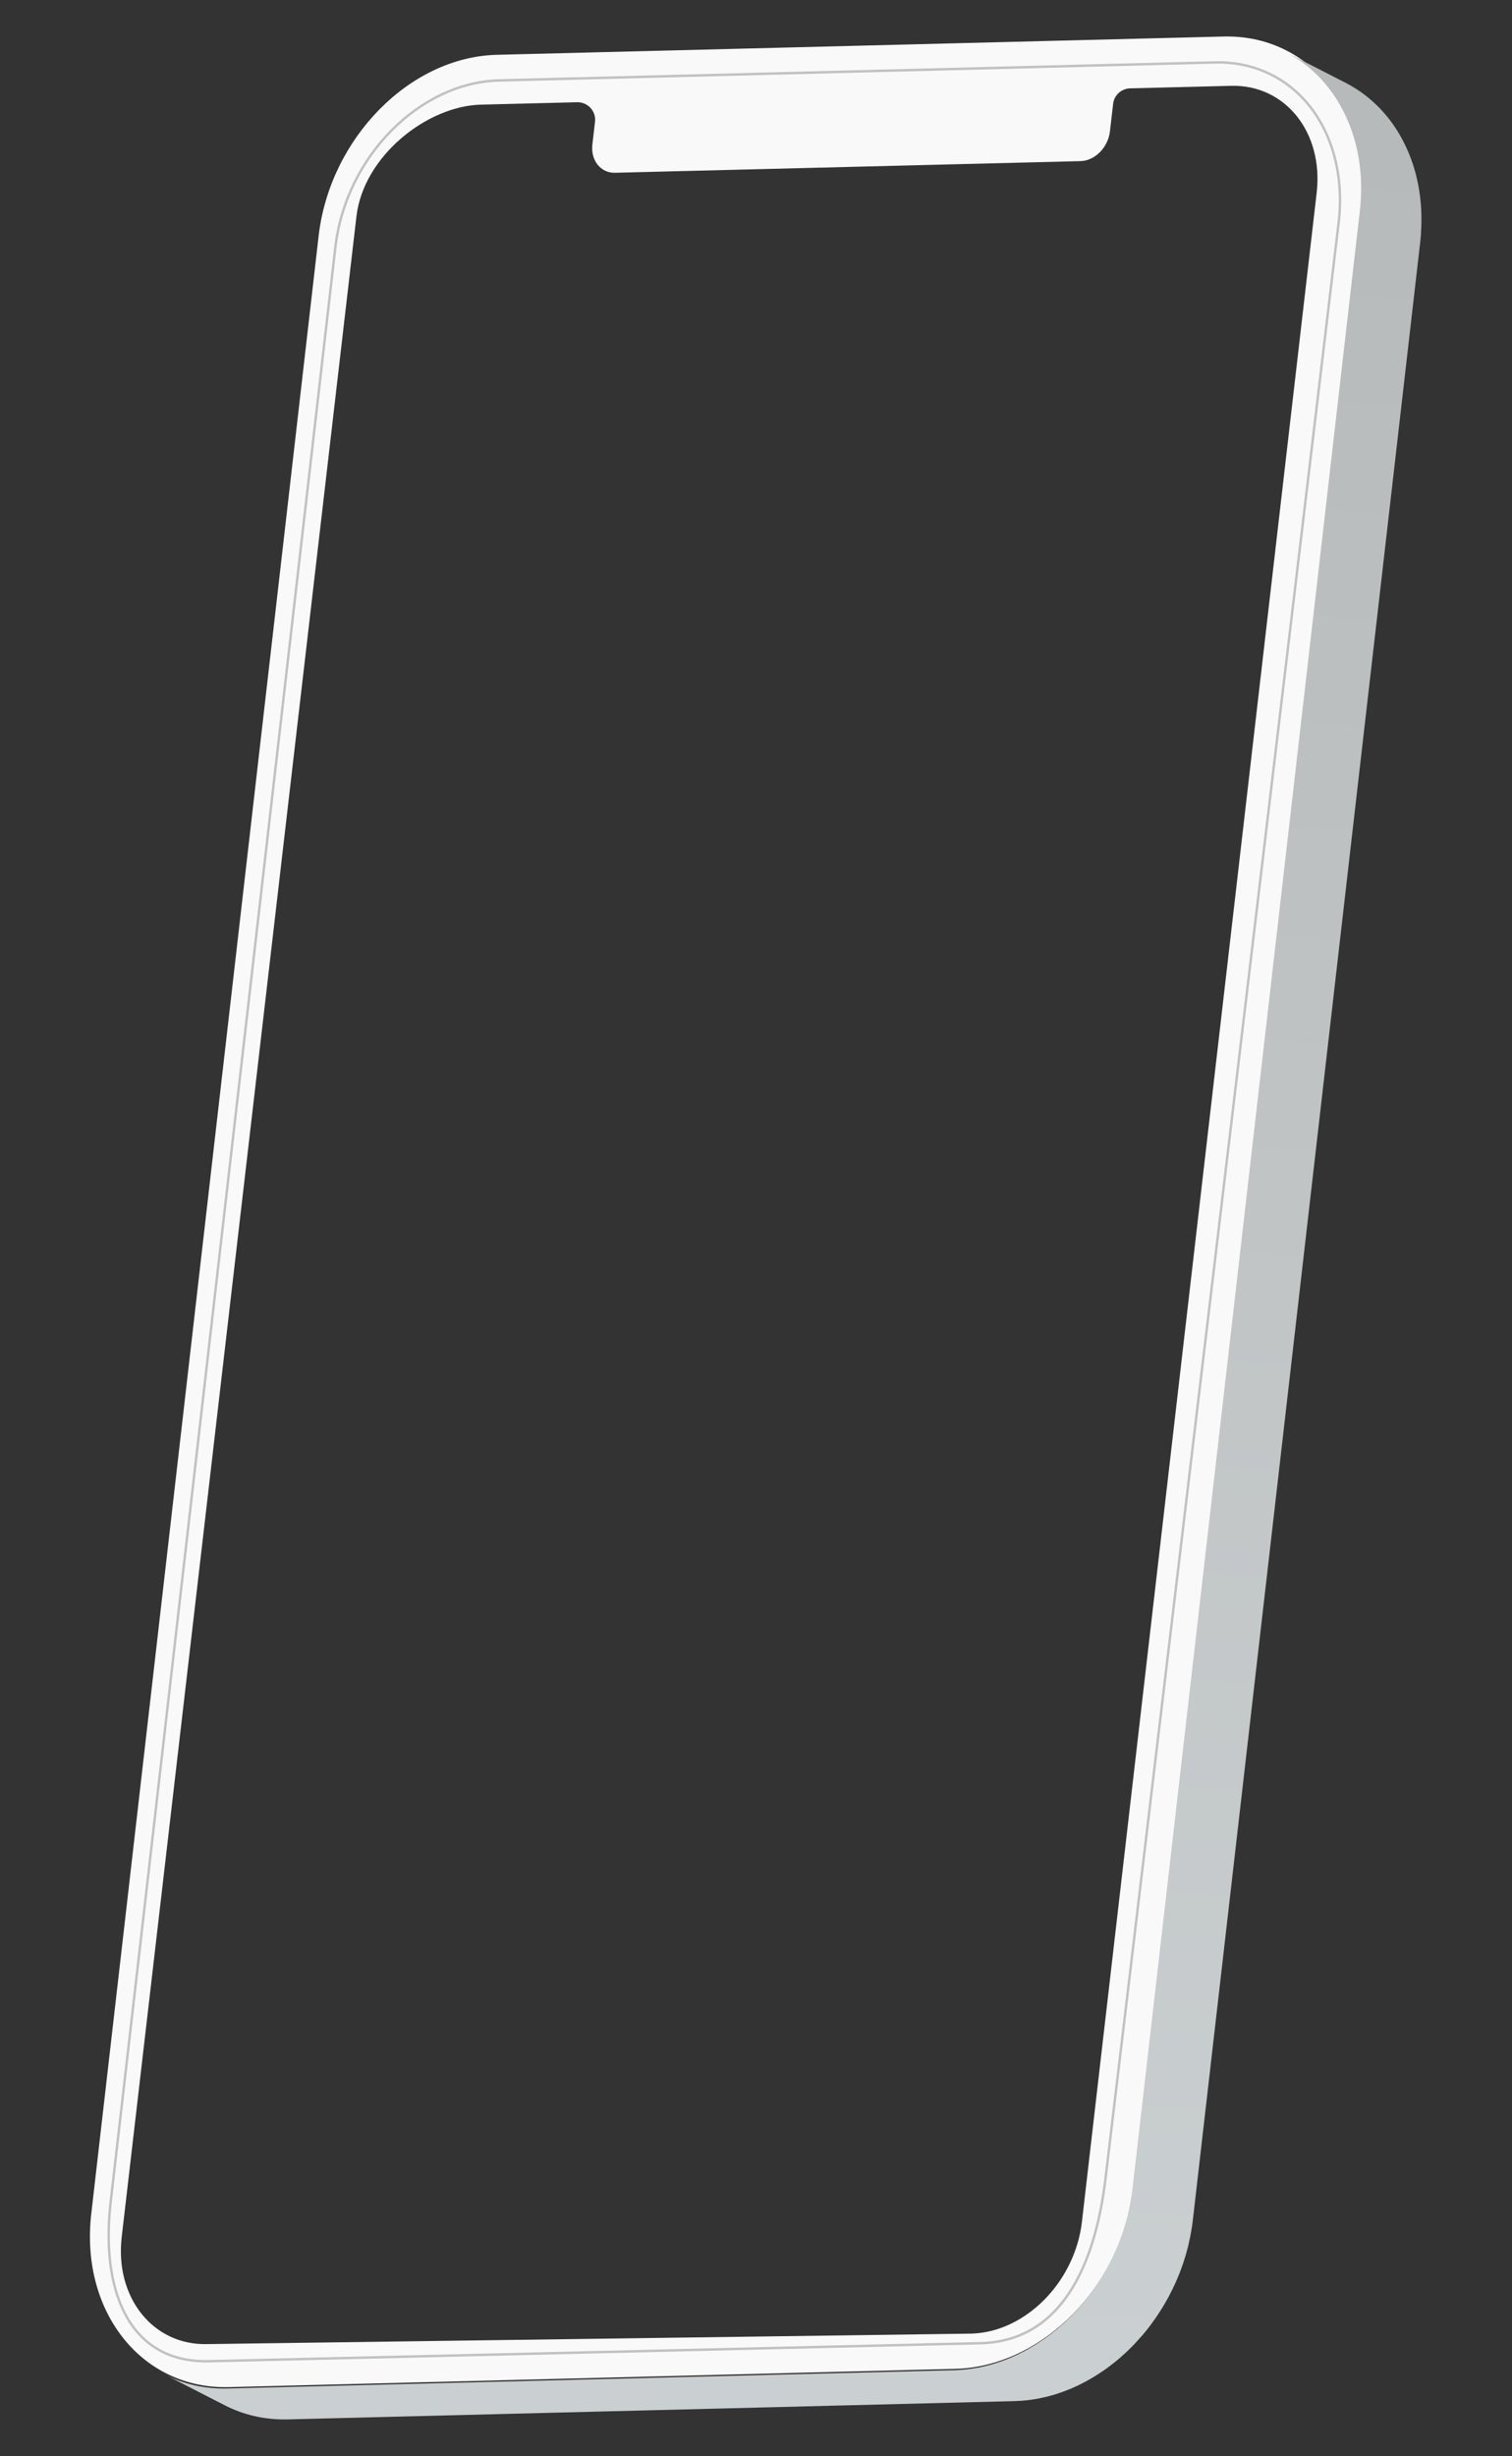
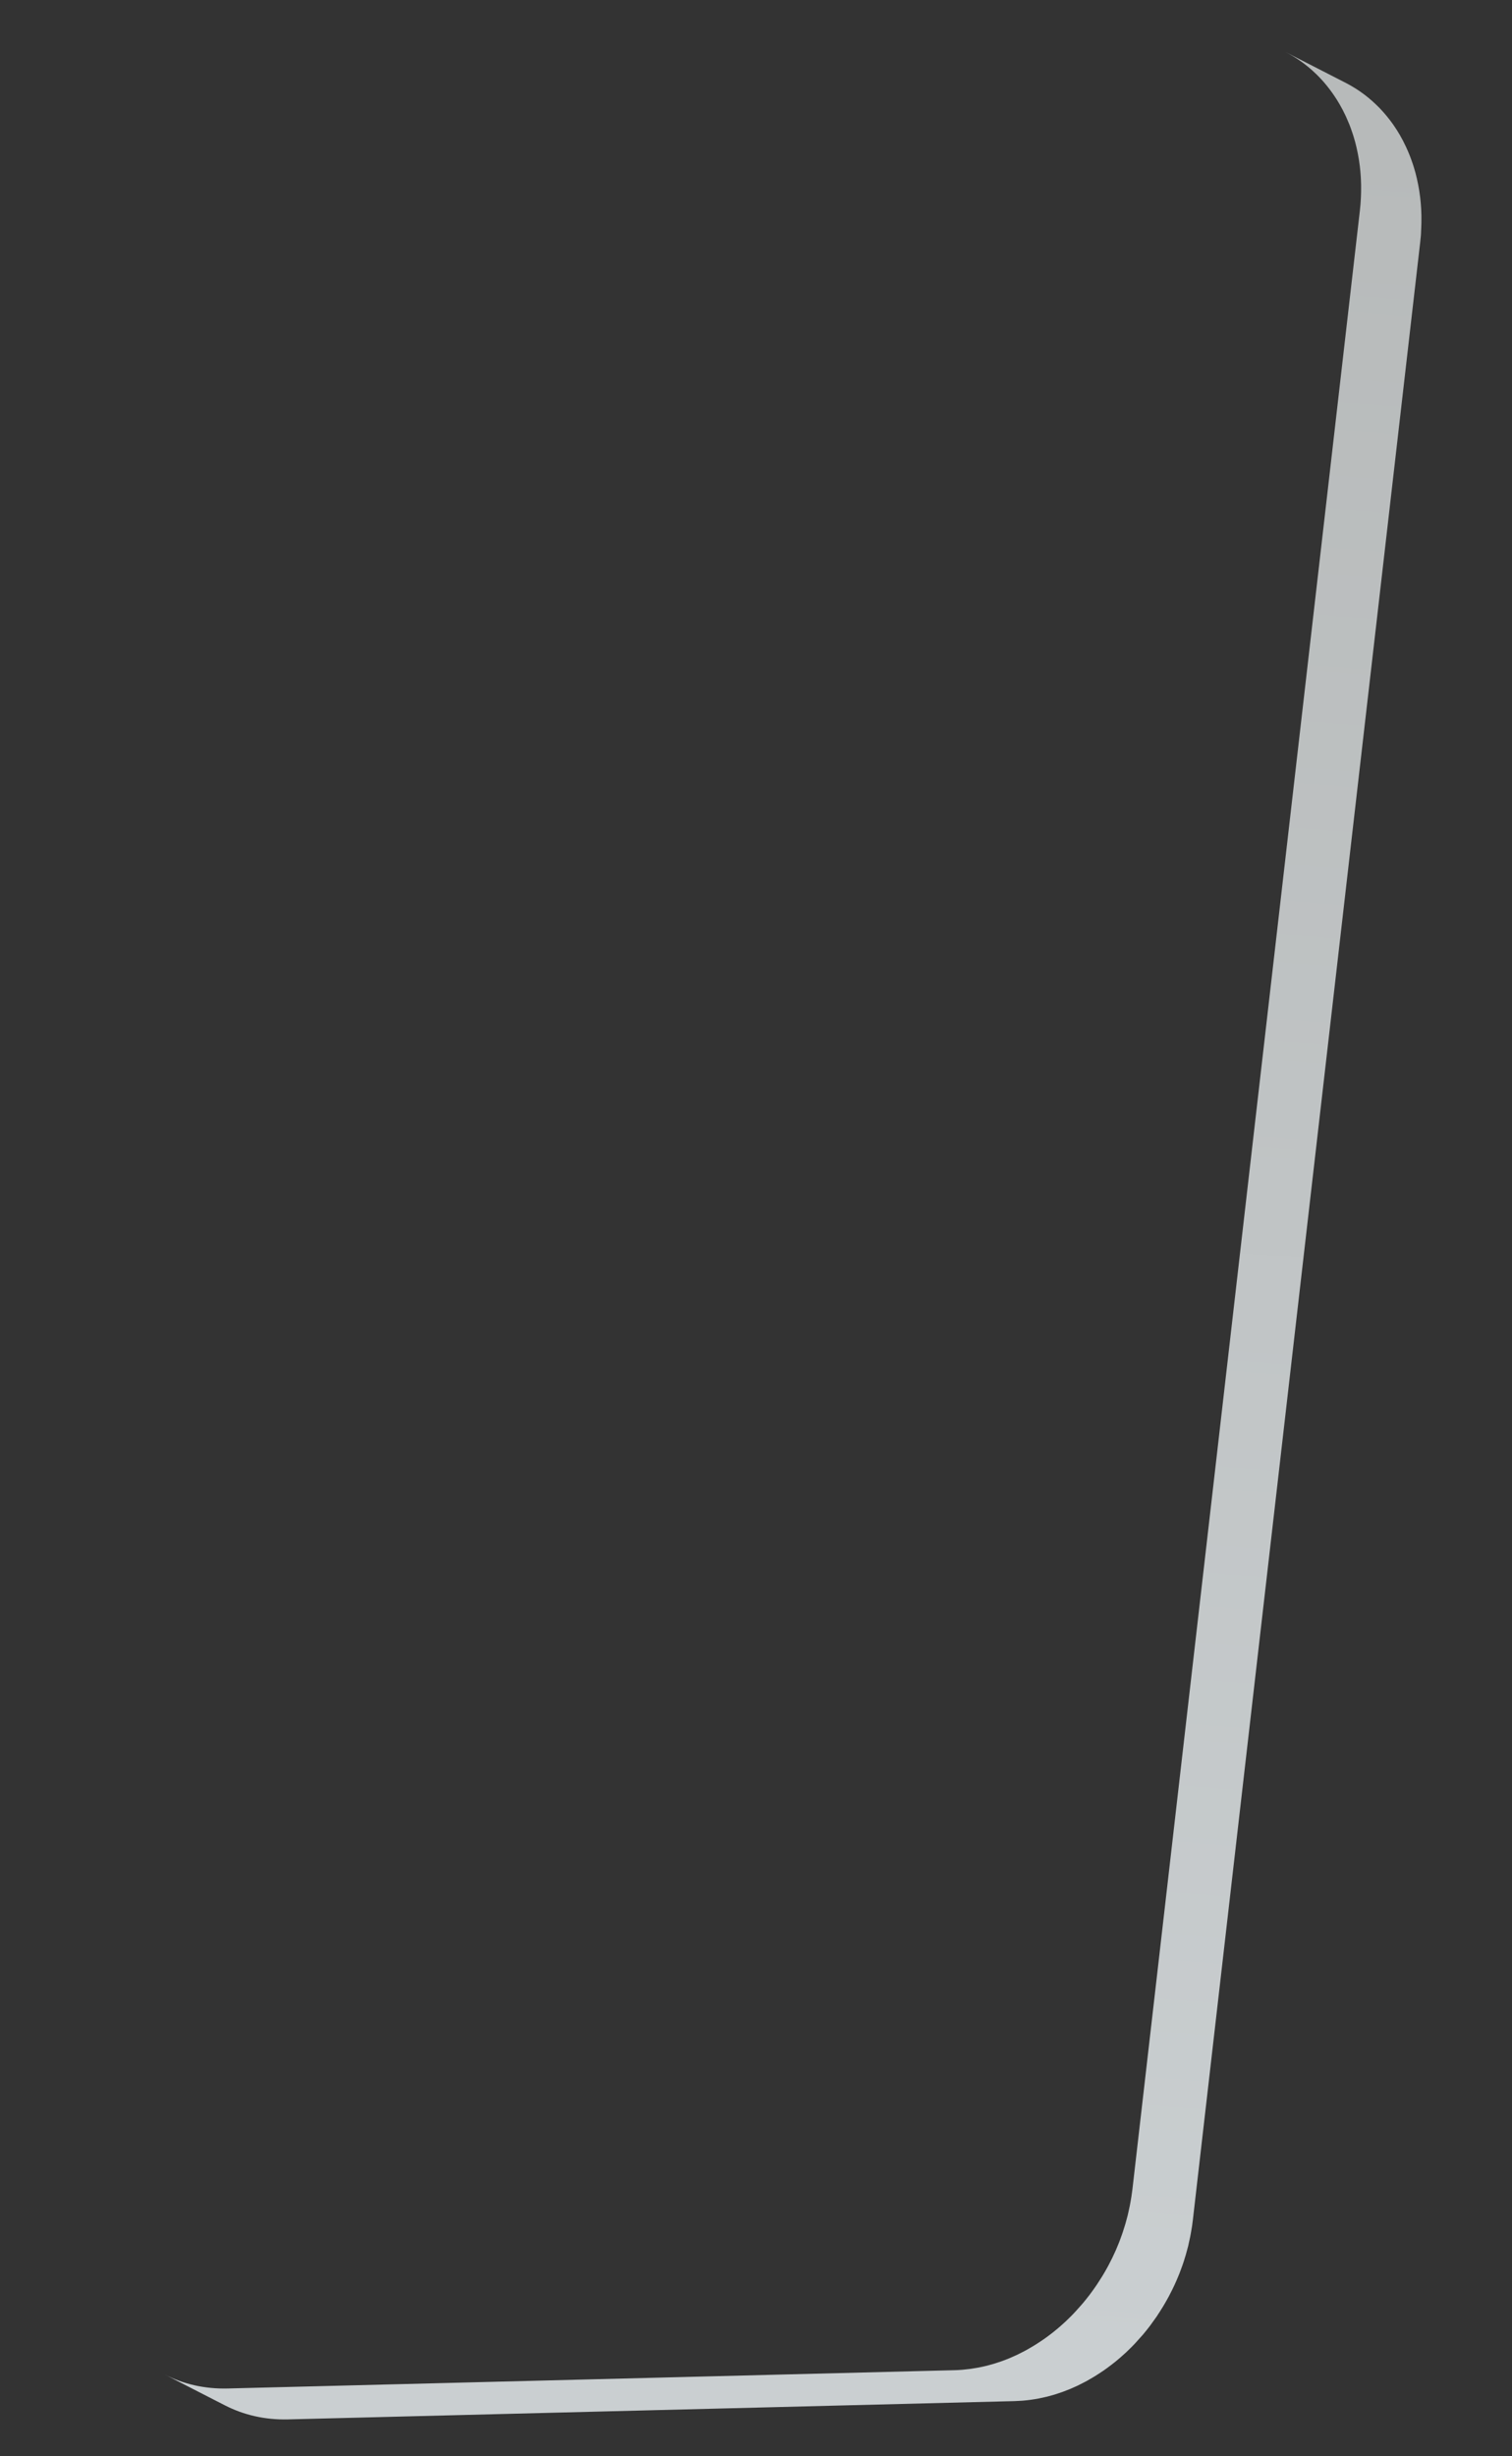
<svg xmlns="http://www.w3.org/2000/svg" width="622" height="1010" viewBox="0 0 622 1010" fill="none">
  <rect x="0" y="0" width="622" height="1010" fill="#333333" stroke="none" />
-   <path d="M503.333 15.019L204.353 22.539C168.563 23.439 135.693 56.859 131.073 97.049L37.543 910.309C32.923 950.499 58.273 982.459 94.064 981.559L393.043 974.039C428.823 973.139 461.703 939.719 466.323 899.529L559.853 86.269C564.473 46.079 539.113 14.119 503.333 15.019ZM541.643 79.309L445.083 913.549C442.213 938.369 421.773 958.999 399.533 959.559L85.193 963.868C62.953 964.428 47.194 944.689 50.063 919.879L146.623 89.039C149.493 64.219 175.603 43.589 197.843 43.029L237.393 42.039C241.793 41.929 245.283 45.709 244.773 50.059L243.693 59.409C242.933 65.949 247.113 71.189 252.983 71.039L444.553 66.249C450.413 66.099 455.833 60.629 456.593 54.078L457.913 42.709C458.323 39.139 461.323 36.419 464.933 36.329L506.513 35.289C528.753 34.759 544.523 54.489 541.643 79.309Z" fill="#F9F9F9" />
-   <path d="M84.805 971.429C73.135 971.429 63.725 967.599 56.806 960.029C46.465 948.719 42.285 929.289 45.035 905.339L137.476 101.529C141.756 64.339 172.196 33.409 205.346 32.569L499.875 25.159C514.295 24.799 527.406 30.299 536.866 40.639C548.256 53.099 553.486 71.539 551.226 91.229L455.375 895.039C451.815 925.989 439.905 963.079 403.385 963.999L86.175 971.409C85.716 971.419 85.255 971.429 84.805 971.429ZM499.885 25.669L499.896 26.169L205.366 33.579C172.696 34.399 142.685 64.939 138.465 101.649L46.026 905.459C43.306 929.119 47.395 948.269 57.535 959.359C64.516 966.999 74.156 970.729 86.145 970.409L403.356 962.999C439.166 962.099 450.865 925.489 454.385 894.929L550.236 91.119C552.466 71.719 547.325 53.559 536.135 41.319C526.875 31.189 514.006 25.799 499.916 26.159L499.885 25.669Z" fill="#C1C1C1" />
  <path d="M584.622 94.509C584.632 94.229 584.652 93.959 584.662 93.679C584.692 93.059 584.712 92.449 584.722 91.839C584.722 91.629 584.732 91.419 584.732 91.209C584.742 90.399 584.742 89.589 584.732 88.789C584.732 88.619 584.722 88.459 584.722 88.289C584.702 87.649 584.682 87.009 584.652 86.379C584.642 86.119 584.622 85.859 584.612 85.599C584.582 85.039 584.542 84.489 584.492 83.929C584.472 83.679 584.452 83.429 584.432 83.179C584.372 82.509 584.302 81.849 584.222 81.179C584.212 81.069 584.202 80.949 584.182 80.839C584.092 80.069 583.982 79.309 583.862 78.549C583.832 78.329 583.792 78.119 583.752 77.899C583.662 77.349 583.562 76.799 583.462 76.259C583.412 76.009 583.362 75.759 583.312 75.509C583.202 74.969 583.092 74.439 582.972 73.909C582.922 73.699 582.882 73.479 582.832 73.269C582.662 72.539 582.482 71.809 582.292 71.089C582.272 71.009 582.242 70.919 582.222 70.839C582.052 70.199 581.862 69.569 581.672 68.949C581.602 68.729 581.532 68.499 581.462 68.279C581.382 68.009 581.302 67.739 581.212 67.479C581.172 67.359 581.122 67.249 581.082 67.129C580.732 66.079 580.362 65.039 579.962 64.029C579.922 63.919 579.872 63.819 579.832 63.709C579.462 62.769 579.062 61.849 578.642 60.939C578.582 60.809 578.532 60.679 578.472 60.549C578.422 60.439 578.372 60.339 578.322 60.239C578.032 59.619 577.732 59.009 577.422 58.399C577.332 58.209 577.242 58.029 577.142 57.839C576.732 57.059 576.312 56.289 575.872 55.529C575.852 55.489 575.832 55.459 575.812 55.419C575.682 55.199 575.552 54.999 575.422 54.779C575.162 54.339 574.892 53.899 574.622 53.469C574.442 53.189 574.262 52.919 574.082 52.649C573.822 52.249 573.562 51.859 573.292 51.469C573.232 51.379 573.172 51.289 573.112 51.199C572.962 50.979 572.802 50.769 572.642 50.559C572.422 50.249 572.192 49.939 571.962 49.639C571.732 49.339 571.502 49.039 571.272 48.749C571.032 48.449 570.802 48.149 570.562 47.859C570.492 47.769 570.422 47.679 570.342 47.589C570.162 47.369 569.972 47.159 569.782 46.939C569.572 46.689 569.352 46.439 569.142 46.189C568.872 45.879 568.592 45.579 568.312 45.279C568.092 45.049 567.882 44.809 567.662 44.579C567.612 44.519 567.552 44.459 567.502 44.409C567.232 44.129 566.962 43.869 566.682 43.599C566.502 43.419 566.332 43.239 566.142 43.069C565.712 42.659 565.272 42.249 564.832 41.849C564.742 41.769 564.662 41.689 564.572 41.609C564.562 41.599 564.562 41.599 564.552 41.589C564.032 41.129 563.502 40.669 562.962 40.229C562.802 40.099 562.632 39.969 562.472 39.839C562.142 39.579 561.822 39.309 561.492 39.059C561.432 39.009 561.362 38.969 561.302 38.919C561.092 38.759 560.872 38.599 560.662 38.449C560.312 38.189 559.952 37.929 559.592 37.679C559.362 37.519 559.122 37.359 558.882 37.199C558.672 37.059 558.472 36.919 558.262 36.779C558.122 36.689 557.972 36.599 557.832 36.509C557.582 36.349 557.332 36.189 557.072 36.039C556.722 35.819 556.362 35.609 556.002 35.399C555.742 35.249 555.492 35.099 555.232 34.959C555.102 34.889 554.972 34.809 554.832 34.729C554.422 34.509 554.012 34.289 553.602 34.079L528.792 21.369C529.342 21.649 529.882 21.949 530.422 22.249C530.682 22.389 530.942 22.539 531.192 22.689C531.552 22.899 531.902 23.109 532.262 23.329C532.512 23.489 532.772 23.639 533.022 23.799C533.372 24.029 533.722 24.259 534.072 24.489C534.312 24.649 534.542 24.809 534.782 24.969C535.142 25.219 535.502 25.479 535.852 25.739C536.062 25.899 536.282 26.049 536.492 26.209C536.882 26.509 537.272 26.819 537.662 27.129C537.822 27.259 537.992 27.389 538.162 27.519C538.712 27.969 539.242 28.429 539.772 28.899C539.862 28.979 539.942 29.059 540.032 29.139C540.472 29.539 540.912 29.939 541.342 30.359C541.522 30.529 541.702 30.719 541.882 30.889C542.212 31.219 542.542 31.539 542.862 31.879C543.082 32.109 543.302 32.349 543.512 32.579C543.792 32.879 544.072 33.179 544.342 33.489C544.562 33.739 544.772 33.989 544.982 34.239C545.242 34.539 545.502 34.849 545.752 35.159C545.992 35.449 546.232 35.759 546.462 36.059C546.692 36.359 546.922 36.649 547.152 36.949C547.382 37.259 547.602 37.569 547.832 37.879C548.052 38.179 548.272 38.479 548.482 38.789C548.752 39.179 549.012 39.579 549.272 39.969C549.452 40.239 549.632 40.509 549.812 40.789C550.082 41.219 550.352 41.659 550.612 42.099C550.762 42.349 550.912 42.599 551.062 42.849C551.502 43.609 551.922 44.369 552.332 45.149C552.432 45.339 552.522 45.529 552.612 45.709C552.922 46.309 553.222 46.919 553.512 47.539C553.622 47.769 553.722 48.009 553.832 48.239C554.242 49.149 554.642 50.069 555.022 51.009C555.062 51.119 555.112 51.219 555.152 51.329C555.552 52.349 555.922 53.389 556.272 54.439C556.402 54.819 556.532 55.199 556.652 55.589C556.722 55.809 556.792 56.039 556.862 56.259C557.052 56.889 557.232 57.519 557.412 58.149C557.432 58.229 557.462 58.319 557.482 58.399C557.672 59.119 557.852 59.839 558.022 60.569C558.072 60.779 558.122 60.999 558.162 61.209C558.282 61.739 558.392 62.269 558.502 62.809C558.552 63.059 558.602 63.309 558.652 63.569C558.752 64.109 558.852 64.659 558.942 65.209C558.982 65.429 559.012 65.639 559.052 65.859C559.172 66.619 559.282 67.379 559.372 68.149C559.382 68.259 559.392 68.379 559.412 68.489C559.492 69.149 559.562 69.819 559.622 70.479C559.642 70.729 559.662 70.979 559.682 71.229C559.722 71.779 559.762 72.339 559.802 72.899C559.822 73.159 559.832 73.419 559.842 73.679C559.872 74.309 559.892 74.949 559.912 75.589C559.912 75.759 559.922 75.919 559.922 76.089C559.932 76.889 559.932 77.699 559.922 78.509C559.922 78.719 559.912 78.929 559.912 79.139C559.902 79.749 559.882 80.359 559.852 80.979C559.842 81.259 559.822 81.529 559.812 81.809C559.782 82.389 559.742 82.979 559.702 83.569C559.682 83.829 559.662 84.079 559.642 84.339C559.572 85.169 559.492 86.009 559.392 86.839L465.862 900.099C465.742 901.129 465.592 902.149 465.442 903.169C465.322 903.949 465.182 904.729 465.042 905.509C464.952 906.039 464.862 906.559 464.752 907.079C464.582 907.909 464.402 908.729 464.212 909.549C464.102 910.019 464.002 910.499 463.892 910.959C463.802 911.339 463.692 911.719 463.592 912.099C463.392 912.859 463.192 913.609 462.972 914.359C462.842 914.799 462.712 915.229 462.572 915.659C462.352 916.379 462.122 917.089 461.892 917.799C461.772 918.139 461.662 918.489 461.542 918.829C461.262 919.629 460.972 920.429 460.672 921.219C460.572 921.479 460.472 921.749 460.372 922.009C459.972 923.019 459.562 924.019 459.132 925.009C459.032 925.239 458.922 925.469 458.822 925.699C458.462 926.509 458.092 927.319 457.702 928.119C457.592 928.359 457.472 928.599 457.352 928.839C456.892 929.779 456.412 930.719 455.912 931.649C455.232 932.919 454.512 934.179 453.772 935.409C453.572 935.749 453.352 936.079 453.152 936.409C452.592 937.309 452.022 938.199 451.442 939.079C451.182 939.459 450.932 939.849 450.662 940.229C450.042 941.139 449.392 942.029 448.742 942.909C448.542 943.179 448.342 943.459 448.142 943.719C447.272 944.859 446.372 945.979 445.452 947.079C445.242 947.329 445.032 947.559 444.822 947.799C444.042 948.699 443.252 949.589 442.442 950.459C442.052 950.869 441.672 951.289 441.282 951.689C441.062 951.919 440.842 952.139 440.622 952.369C439.952 953.049 439.272 953.709 438.582 954.359C438.502 954.439 438.422 954.519 438.342 954.589C437.552 955.319 436.762 956.039 435.952 956.739C435.712 956.939 435.472 957.139 435.242 957.339C434.672 957.819 434.102 958.289 433.522 958.759C433.152 959.059 432.782 959.339 432.412 959.629C431.902 960.019 431.392 960.409 430.872 960.789C430.492 961.069 430.102 961.349 429.722 961.619C429.262 961.939 428.802 962.259 428.342 962.569C427.732 962.979 427.112 963.389 426.492 963.779C426.062 964.049 425.642 964.319 425.212 964.579C424.572 964.969 423.932 965.339 423.282 965.709C422.792 965.989 422.302 966.279 421.802 966.549C421.632 966.639 421.462 966.729 421.292 966.819C420.412 967.279 419.532 967.729 418.642 968.159C418.512 968.219 418.372 968.279 418.242 968.349C417.342 968.769 416.432 969.179 415.522 969.559C415.472 969.579 415.432 969.599 415.382 969.619C414.452 970.009 413.512 970.369 412.562 970.719C412.402 970.779 412.232 970.839 412.072 970.899C411.152 971.229 410.232 971.529 409.302 971.819C409.132 971.869 408.952 971.929 408.782 971.979C407.832 972.259 406.882 972.529 405.922 972.769C405.832 972.789 405.742 972.809 405.652 972.829C404.712 973.059 403.772 973.269 402.832 973.449C402.712 973.469 402.592 973.499 402.472 973.519C401.512 973.699 400.542 973.859 399.582 973.999C399.402 974.029 399.212 974.049 399.032 974.079C398.072 974.209 397.112 974.309 396.142 974.399C395.982 974.409 395.822 974.419 395.662 974.439C394.652 974.519 393.632 974.579 392.622 974.599L93.642 982.119C84.152 982.359 75.392 980.289 67.742 976.359L92.552 989.069C100.212 992.989 108.962 995.069 118.452 994.829L417.432 987.309C418.452 987.279 419.462 987.219 420.472 987.149C420.632 987.139 420.792 987.129 420.952 987.109C421.912 987.029 422.882 986.919 423.832 986.789C424.022 986.769 424.202 986.739 424.392 986.709C425.362 986.569 426.322 986.419 427.282 986.229C427.402 986.209 427.522 986.179 427.642 986.159C428.582 985.969 429.522 985.769 430.462 985.539C430.552 985.519 430.642 985.499 430.732 985.479C431.692 985.239 432.642 984.969 433.592 984.689C433.762 984.639 433.942 984.589 434.112 984.529C435.042 984.239 435.962 983.939 436.872 983.609C437.042 983.549 437.202 983.489 437.362 983.429C438.302 983.079 439.242 982.719 440.172 982.339C440.222 982.319 440.272 982.299 440.322 982.279C441.232 981.899 442.142 981.489 443.042 981.069C443.172 981.009 443.312 980.949 443.442 980.879C444.332 980.449 445.212 980.009 446.092 979.539C446.262 979.449 446.432 979.359 446.602 979.269C446.812 979.159 447.022 979.049 447.222 978.939C447.512 978.779 447.792 978.599 448.082 978.439C448.732 978.069 449.382 977.699 450.022 977.309C450.452 977.049 450.882 976.779 451.302 976.509C451.922 976.109 452.542 975.709 453.152 975.299C453.382 975.139 453.622 974.999 453.852 974.839C454.082 974.679 454.312 974.509 454.542 974.349C454.932 974.079 455.312 973.799 455.692 973.519C456.212 973.139 456.722 972.749 457.232 972.359C457.602 972.069 457.982 971.779 458.342 971.489C458.522 971.349 458.702 971.209 458.882 971.069C459.282 970.749 459.672 970.409 460.062 970.079C460.302 969.879 460.542 969.679 460.772 969.479C461.562 968.799 462.342 968.099 463.112 967.389C463.132 967.369 463.152 967.349 463.172 967.339C463.252 967.269 463.332 967.189 463.412 967.109C464.102 966.459 464.782 965.789 465.452 965.119C465.672 964.899 465.892 964.669 466.112 964.439C466.342 964.199 466.582 963.969 466.812 963.719C466.972 963.549 467.122 963.369 467.282 963.199C468.092 962.329 468.882 961.449 469.662 960.549C469.812 960.369 469.982 960.209 470.132 960.029C470.192 959.959 470.242 959.889 470.302 959.819C471.222 958.729 472.122 957.609 472.992 956.459C473.042 956.399 473.092 956.339 473.142 956.269C473.302 956.059 473.442 955.849 473.592 955.639C474.242 954.759 474.882 953.869 475.512 952.969C475.632 952.789 475.772 952.619 475.892 952.429C476.022 952.229 476.152 952.019 476.282 951.819C476.872 950.939 477.442 950.049 477.992 949.139C478.142 948.899 478.302 948.669 478.442 948.429C478.502 948.329 478.552 948.229 478.612 948.139C479.352 946.899 480.072 945.649 480.752 944.379C480.772 944.339 480.802 944.299 480.822 944.249C481.292 943.369 481.742 942.469 482.192 941.569C482.312 941.329 482.422 941.099 482.532 940.859C482.702 940.509 482.872 940.159 483.042 939.809C483.252 939.349 483.452 938.889 483.662 938.429C483.762 938.199 483.872 937.979 483.972 937.749C484.362 936.849 484.752 935.939 485.112 935.019C485.152 934.929 485.182 934.839 485.212 934.749C485.312 934.489 485.412 934.229 485.512 933.969C485.812 933.179 486.112 932.379 486.392 931.569C486.512 931.229 486.632 930.889 486.742 930.549C486.842 930.259 486.942 929.979 487.032 929.689C487.172 929.259 487.292 928.829 487.422 928.399C487.552 927.969 487.692 927.539 487.822 927.099C488.042 926.349 488.242 925.589 488.442 924.829C488.542 924.449 488.652 924.079 488.742 923.699C488.762 923.609 488.792 923.519 488.812 923.429C488.902 923.049 488.972 922.659 489.062 922.279C489.252 921.459 489.442 920.639 489.602 919.809C489.702 919.289 489.792 918.759 489.892 918.229C490.032 917.449 490.172 916.679 490.292 915.899C490.322 915.699 490.362 915.509 490.392 915.309C490.512 914.479 490.622 913.649 490.712 912.819L584.242 99.559C584.342 98.719 584.422 97.889 584.492 97.059C584.512 96.799 584.532 96.549 584.552 96.289C584.552 95.679 584.592 95.099 584.622 94.509Z" fill="url(#paint0_linear_193_39201)" />
  <defs>
    <linearGradient id="paint0_linear_193_39201" x1="292.327" y1="962.635" x2="365.422" y2="40.085" gradientUnits="userSpaceOnUse">
      <stop offset="0.001" stop-color="#CACFD1" />
      <stop offset="1" stop-color="#B7BABA" />
    </linearGradient>
  </defs>
</svg>